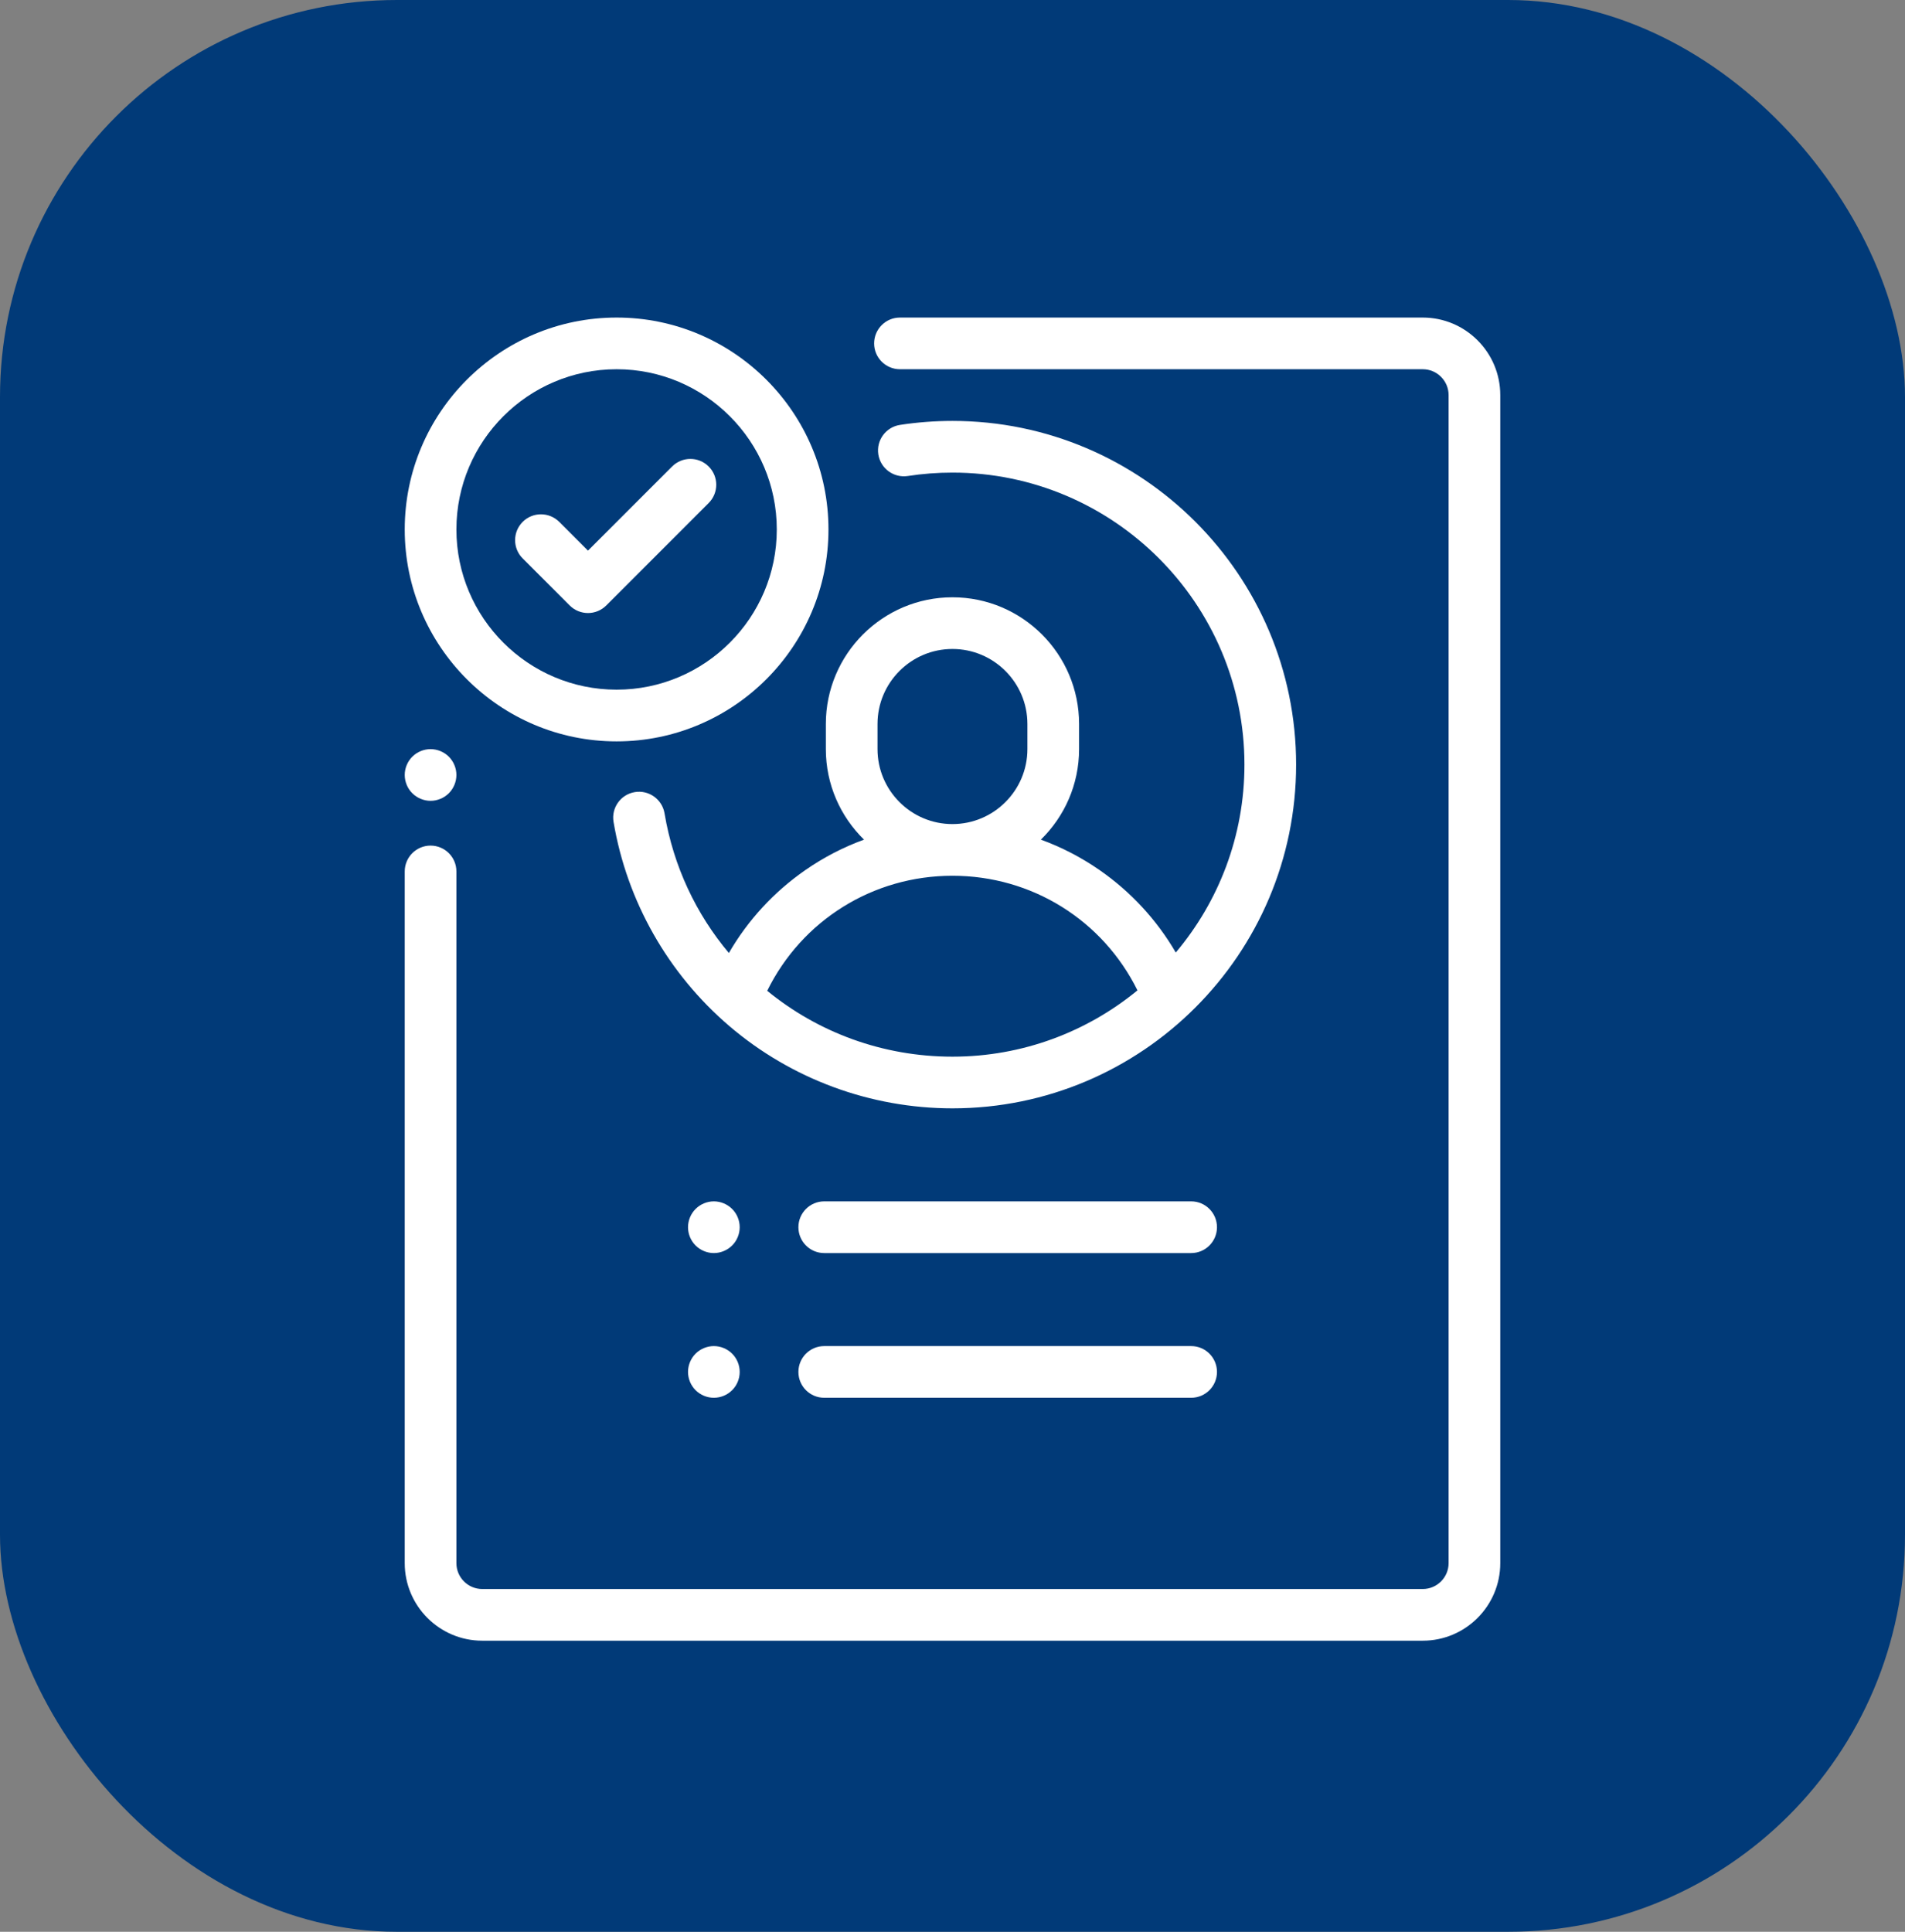
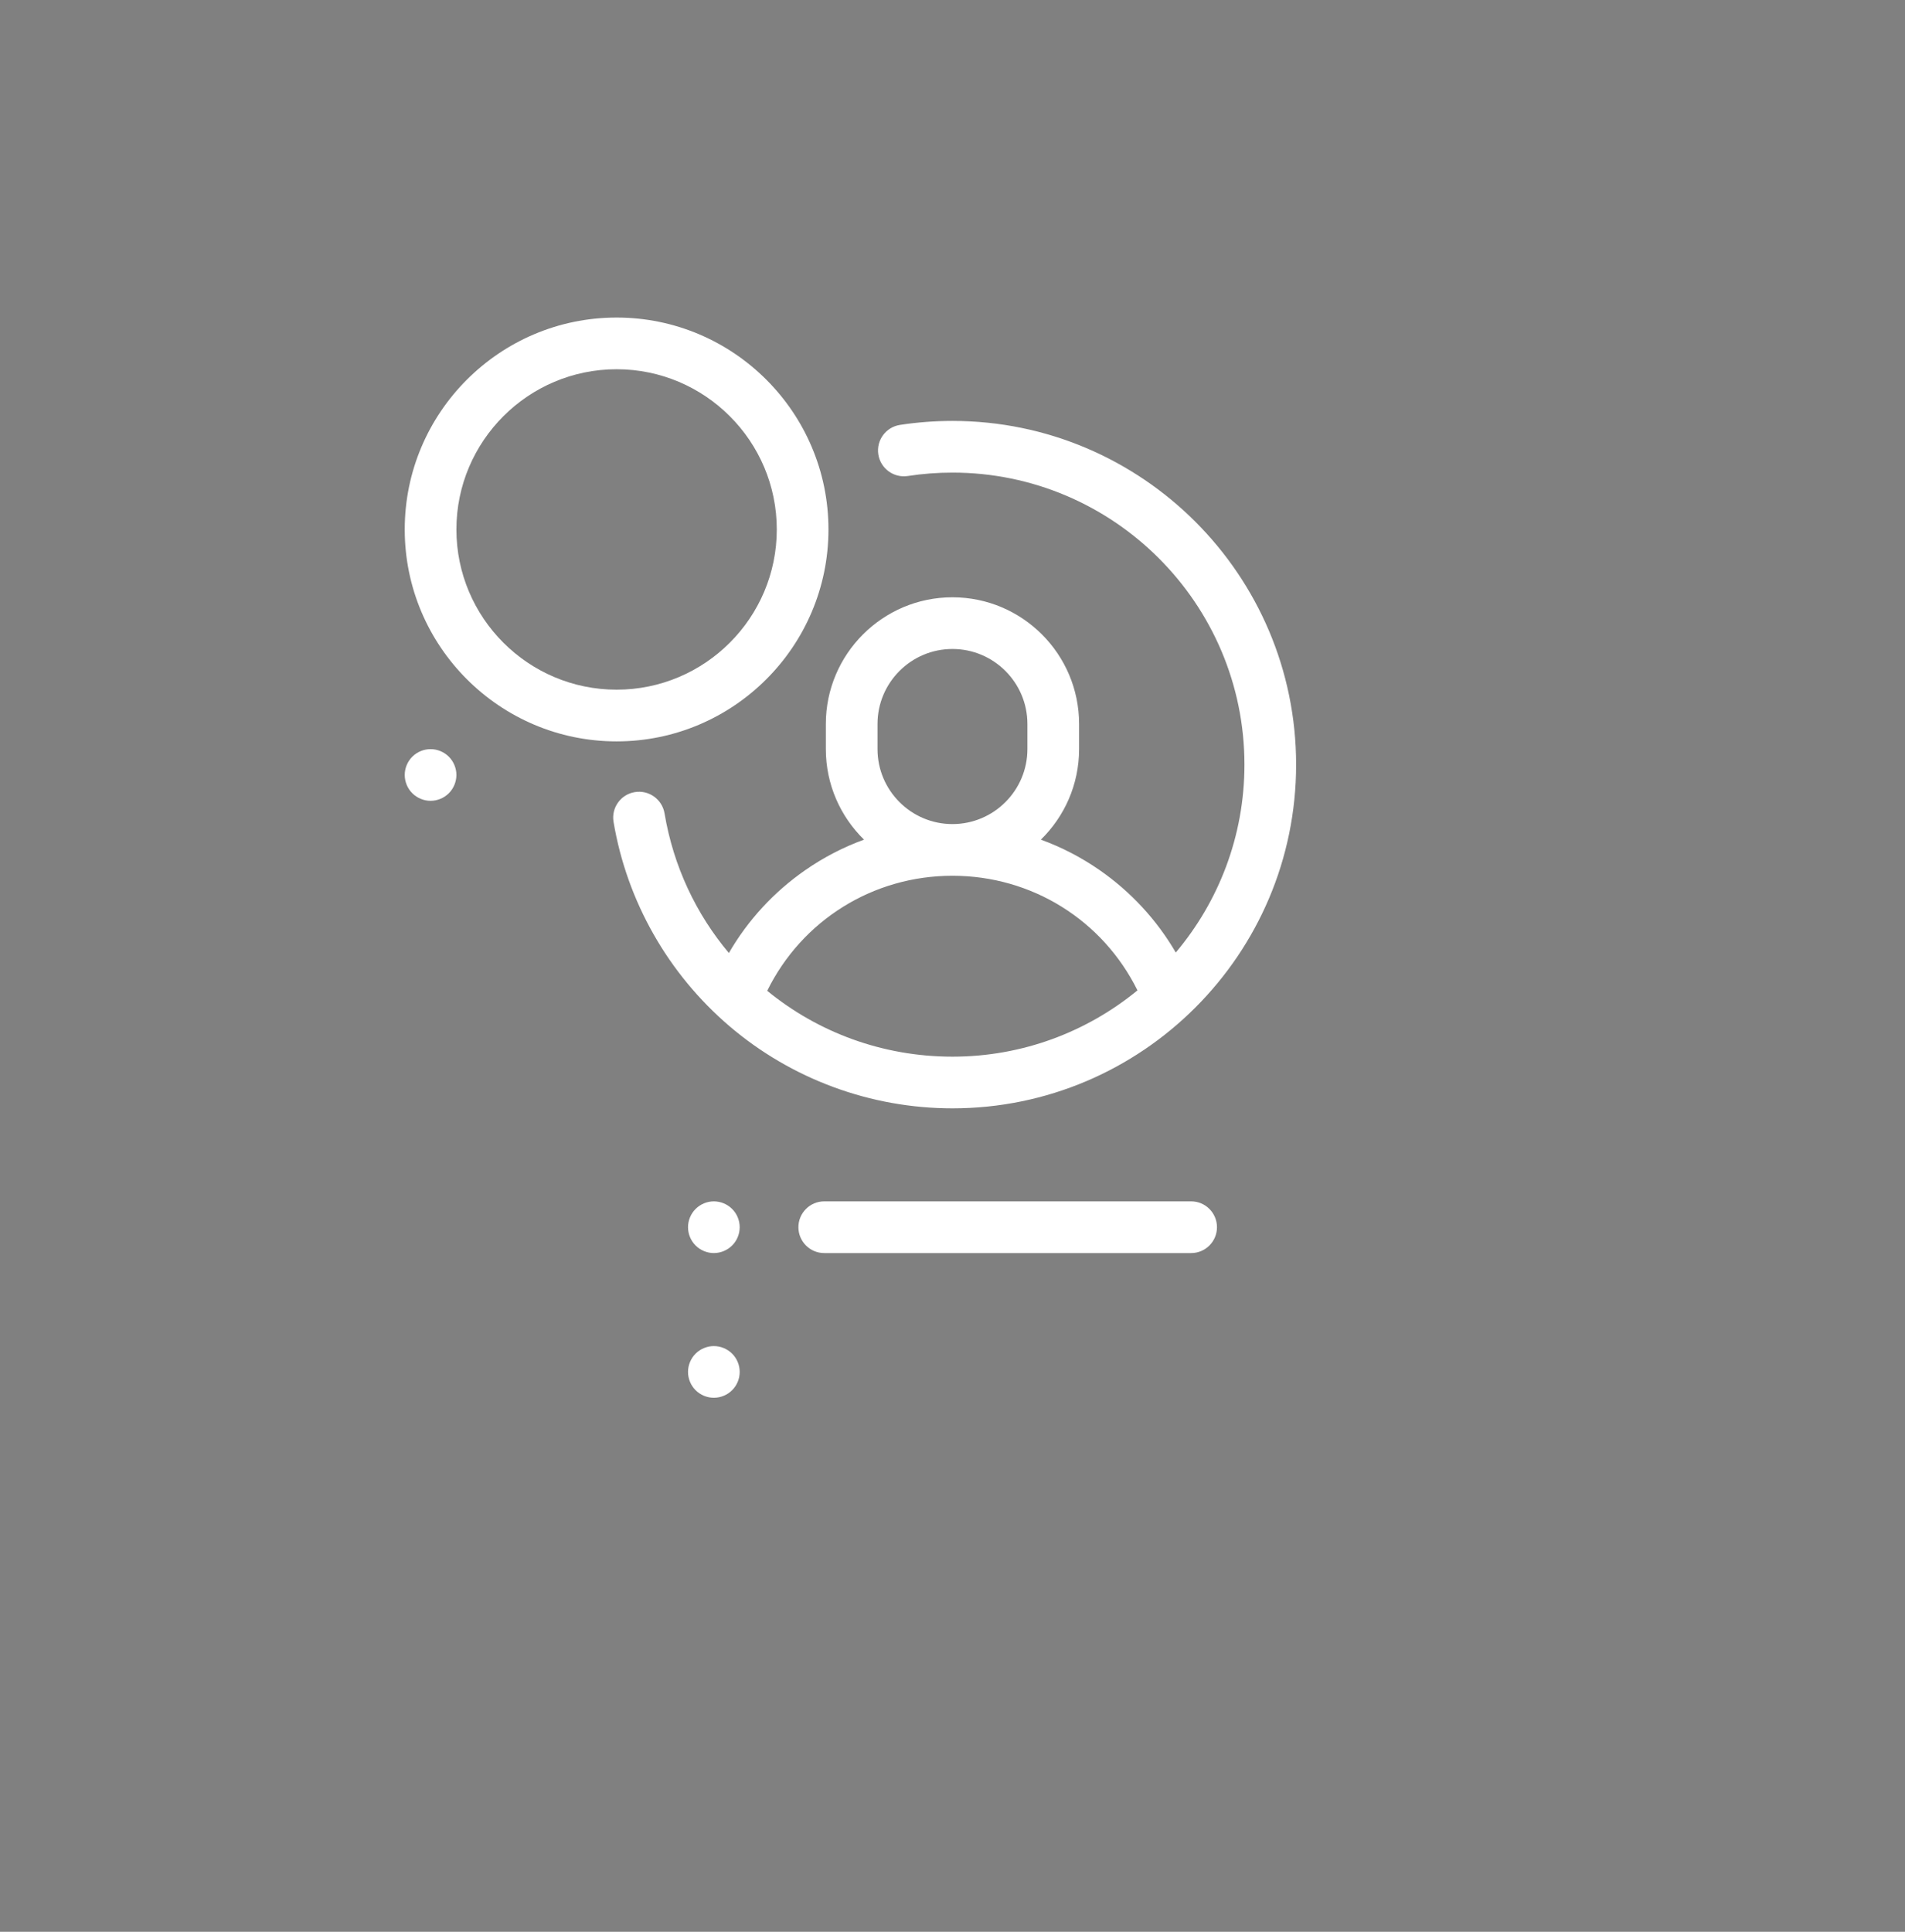
<svg xmlns="http://www.w3.org/2000/svg" width="72" height="73" viewBox="0 0 72 73" fill="none">
  <rect x="0" y="0" width="72" height="73" fill="#808080" stroke="none" />
-   <rect width="72" height="73" rx="15" fill="#013A78" />
  <path d="M16.964 28.595C16.782 28.413 16.53 28.309 16.273 28.309C16.017 28.309 15.765 28.413 15.583 28.595C15.401 28.776 15.297 29.028 15.297 29.285C15.297 29.542 15.401 29.794 15.583 29.976C15.765 30.157 16.017 30.262 16.273 30.262C16.53 30.262 16.782 30.157 16.964 29.976C17.145 29.794 17.25 29.542 17.25 29.285C17.25 29.028 17.145 28.776 16.964 28.595Z" fill="white" />
-   <path d="M53.773 12H34.014C33.475 12 33.038 12.437 33.038 12.977C33.038 13.516 33.475 13.953 34.014 13.953H53.773C54.312 13.953 54.75 14.391 54.75 14.93V59.07C54.75 59.609 54.312 60.047 53.773 60.047H18.227C17.688 60.047 17.25 59.609 17.25 59.07V32.931C17.25 32.392 16.813 31.954 16.273 31.954C15.734 31.954 15.297 32.392 15.297 32.931V59.07C15.297 60.686 16.611 62 18.227 62H53.773C55.389 62 56.703 60.686 56.703 59.07V14.93C56.703 13.314 55.389 12 53.773 12Z" fill="white" />
  <path d="M35.998 15.906C35.334 15.906 34.666 15.957 34.014 16.057C33.481 16.139 33.115 16.637 33.196 17.17C33.278 17.703 33.777 18.069 34.31 17.988C34.865 17.902 35.433 17.859 35.998 17.859C42.083 17.859 47.034 22.81 47.034 28.895C47.034 31.597 46.057 34.075 44.439 35.995C43.722 34.764 42.744 33.702 41.557 32.878C40.864 32.397 40.12 32.013 39.34 31.729C40.23 30.86 40.784 29.648 40.784 28.309V27.357C40.784 24.718 38.637 22.571 35.998 22.571C33.36 22.571 31.213 24.718 31.213 27.357V28.309C31.213 29.648 31.767 30.86 32.656 31.729C31.877 32.013 31.133 32.397 30.44 32.878C29.247 33.706 28.265 34.774 27.548 36.013C26.315 34.547 25.453 32.745 25.116 30.734C25.026 30.203 24.523 29.844 23.991 29.933C23.459 30.022 23.1 30.525 23.189 31.057C23.692 34.051 25.246 36.792 27.566 38.774C29.913 40.779 32.908 41.883 35.998 41.883C43.16 41.883 48.987 36.056 48.987 28.895C48.987 21.733 43.16 15.906 35.998 15.906ZM33.166 27.357C33.166 25.795 34.437 24.524 35.998 24.524C37.56 24.524 38.831 25.795 38.831 27.357V28.309C38.831 29.87 37.56 31.141 35.998 31.141C34.437 31.141 33.166 29.87 33.166 28.309V27.357ZM35.998 39.93C33.355 39.93 30.91 39.007 28.997 37.441C30.308 34.78 32.989 33.094 35.998 33.094C39.002 33.094 41.677 34.773 42.991 37.425C41.086 38.989 38.65 39.93 35.998 39.93Z" fill="white" />
-   <path d="M45.02 50.867H31.152C30.613 50.867 30.176 51.304 30.176 51.844C30.176 52.383 30.613 52.82 31.152 52.82H45.02C45.559 52.82 45.996 52.383 45.996 51.844C45.996 51.304 45.559 50.867 45.02 50.867Z" fill="white" />
  <path d="M27.671 45.685C27.489 45.503 27.237 45.398 26.98 45.398C26.724 45.398 26.472 45.503 26.29 45.685C26.108 45.866 26.004 46.118 26.004 46.375C26.004 46.633 26.108 46.884 26.29 47.065C26.472 47.247 26.724 47.352 26.98 47.352C27.237 47.352 27.489 47.247 27.671 47.065C27.854 46.884 27.957 46.632 27.957 46.375C27.957 46.118 27.854 45.866 27.671 45.685Z" fill="white" />
  <path d="M27.671 51.153C27.489 50.972 27.238 50.867 26.98 50.867C26.724 50.867 26.472 50.972 26.29 51.153C26.108 51.335 26.004 51.587 26.004 51.844C26.004 52.102 26.108 52.352 26.29 52.534C26.472 52.716 26.724 52.82 26.98 52.82C27.237 52.82 27.489 52.716 27.671 52.534C27.854 52.352 27.957 52.102 27.957 51.844C27.957 51.587 27.854 51.335 27.671 51.153Z" fill="white" />
  <path d="M45.02 45.398H31.152C30.613 45.398 30.176 45.836 30.176 46.375C30.176 46.914 30.613 47.352 31.152 47.352H45.02C45.559 47.352 45.996 46.914 45.996 46.375C45.996 45.836 45.559 45.398 45.02 45.398Z" fill="white" />
-   <path d="M26.784 17.628C26.403 17.247 25.784 17.247 25.403 17.628L22.223 20.808L21.136 19.721C20.754 19.34 20.136 19.34 19.755 19.721C19.373 20.103 19.373 20.721 19.755 21.102L21.532 22.88C21.723 23.07 21.973 23.166 22.223 23.166C22.473 23.166 22.722 23.07 22.913 22.88L26.784 19.009C27.166 18.627 27.166 18.009 26.784 17.628Z" fill="white" />
  <path d="M23.305 12C18.889 12 15.297 15.592 15.297 20.008C15.297 24.423 18.889 28.016 23.305 28.016C27.72 28.016 31.312 24.423 31.312 20.008C31.312 15.592 27.72 12 23.305 12ZM23.305 26.062C19.966 26.062 17.25 23.346 17.25 20.008C17.25 16.669 19.966 13.953 23.305 13.953C26.643 13.953 29.359 16.669 29.359 20.008C29.359 23.346 26.643 26.062 23.305 26.062Z" fill="white" />
</svg>